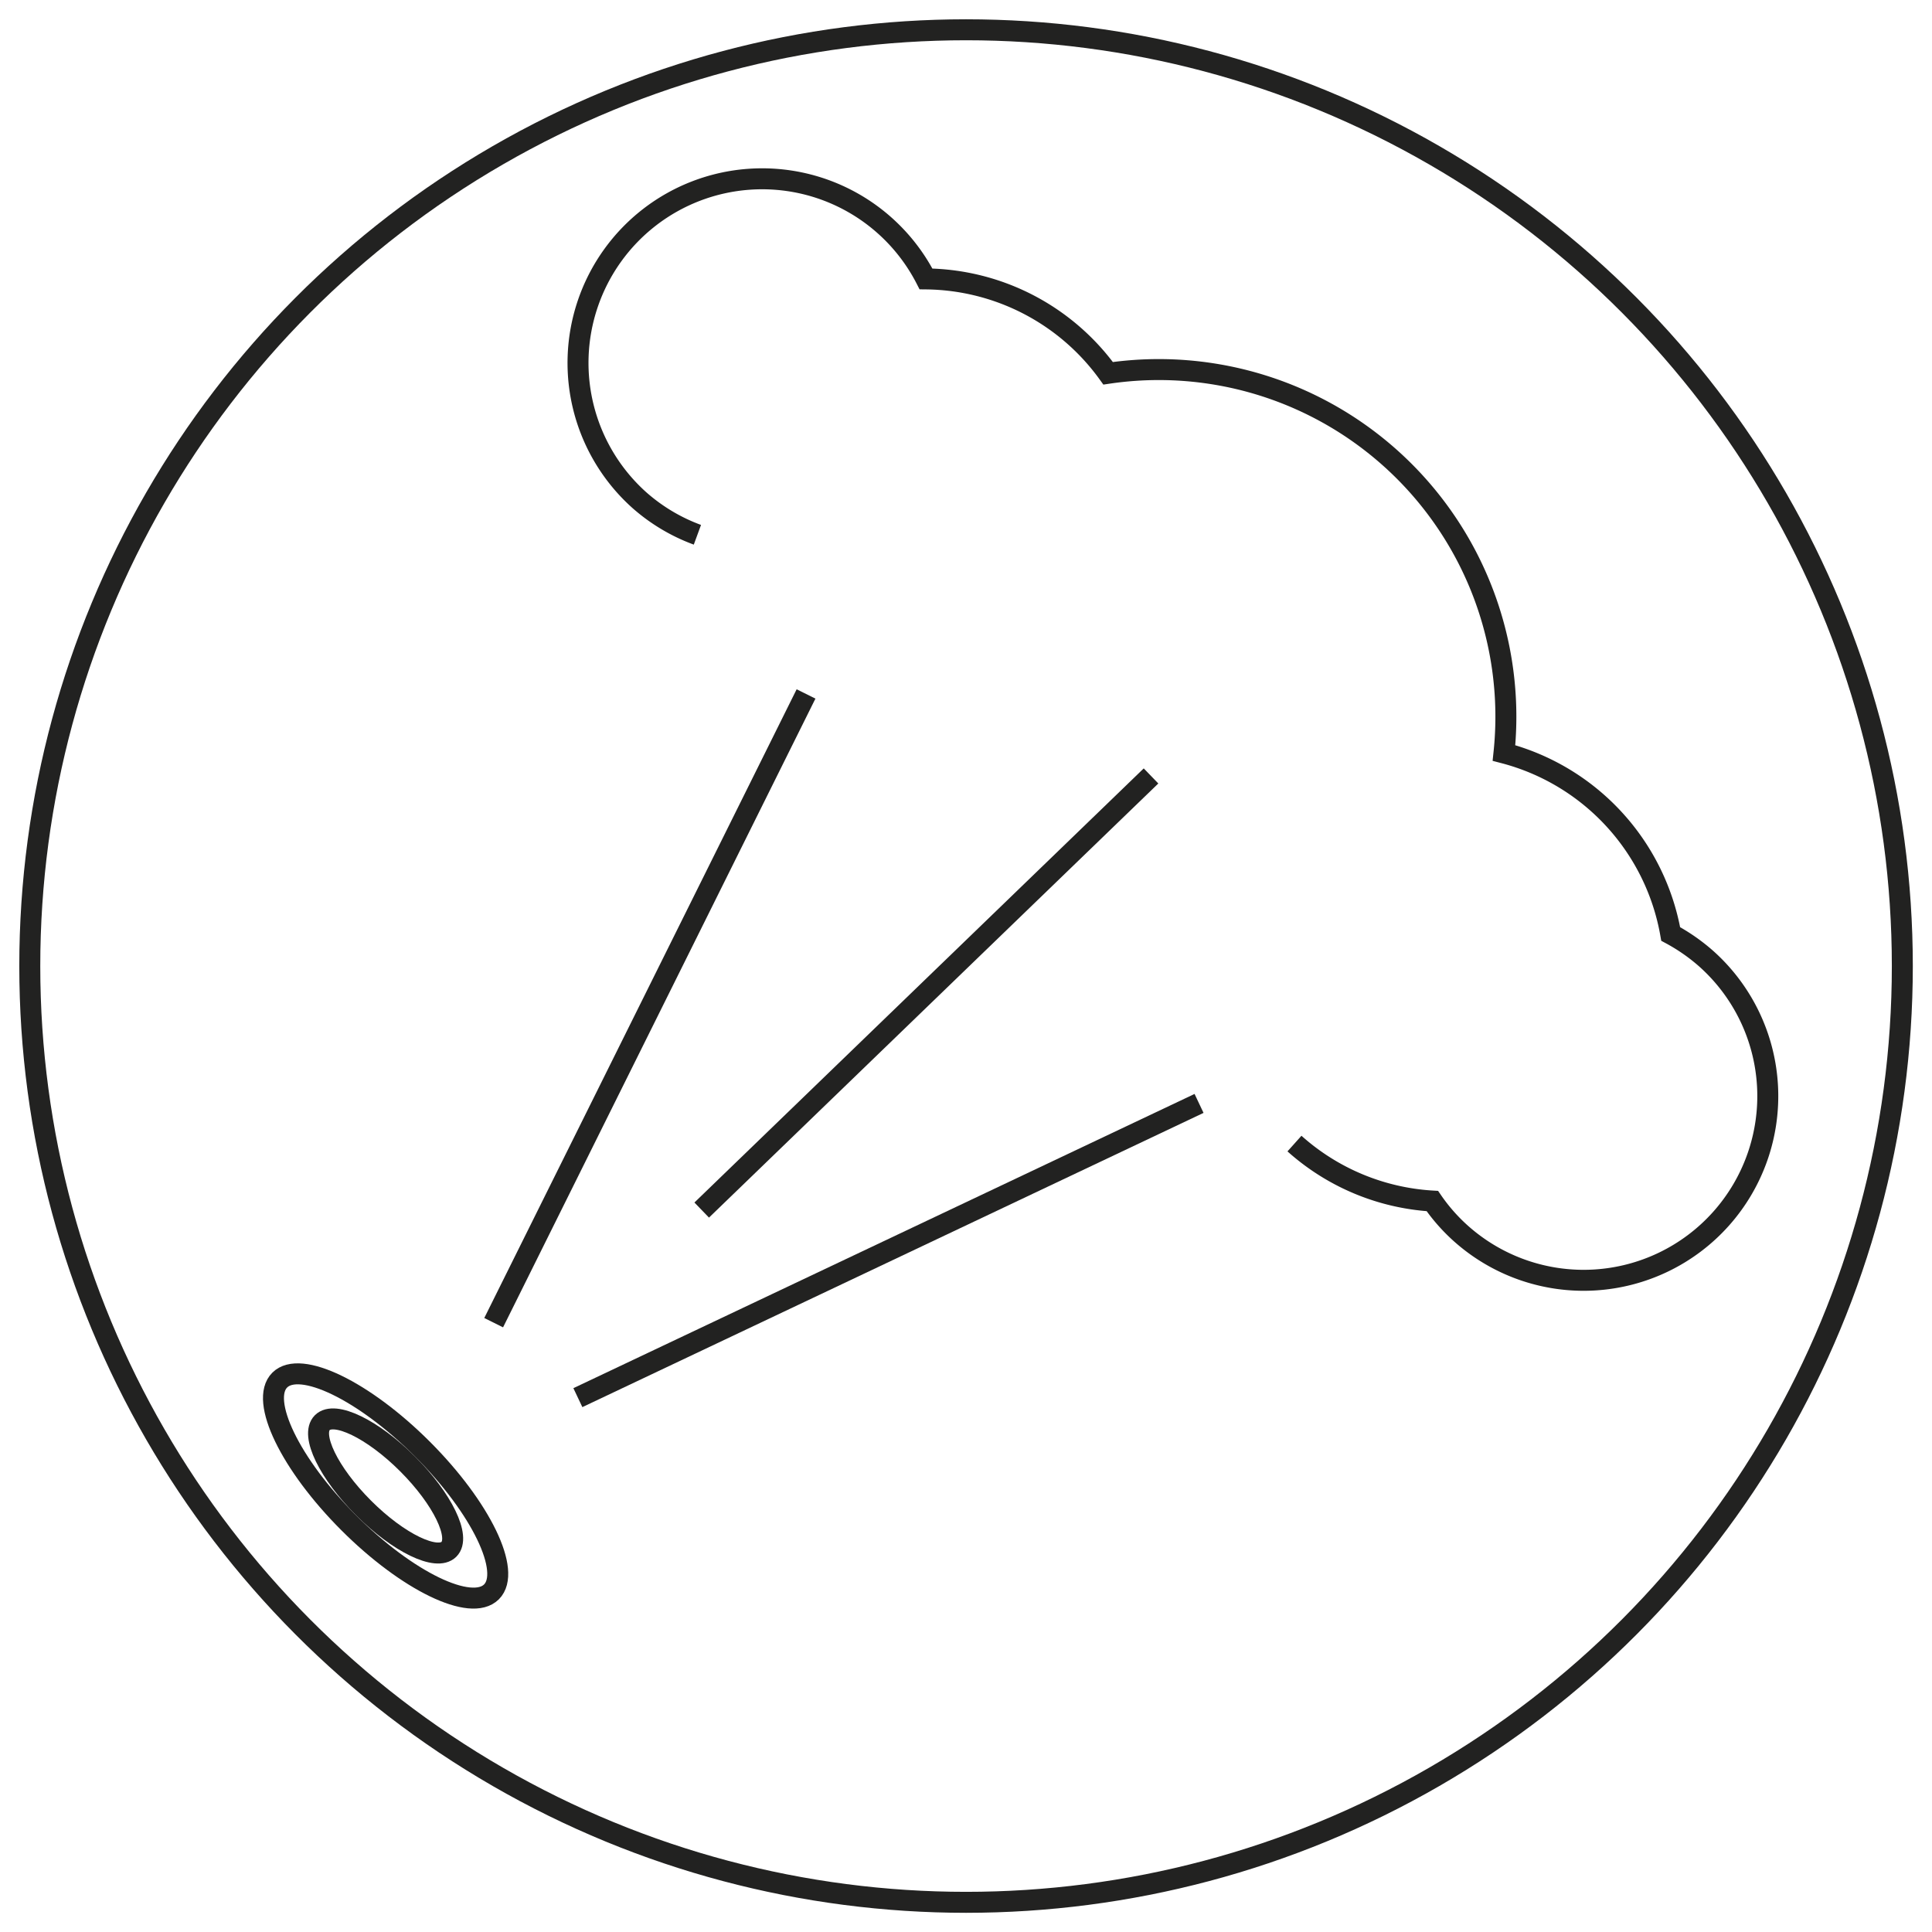
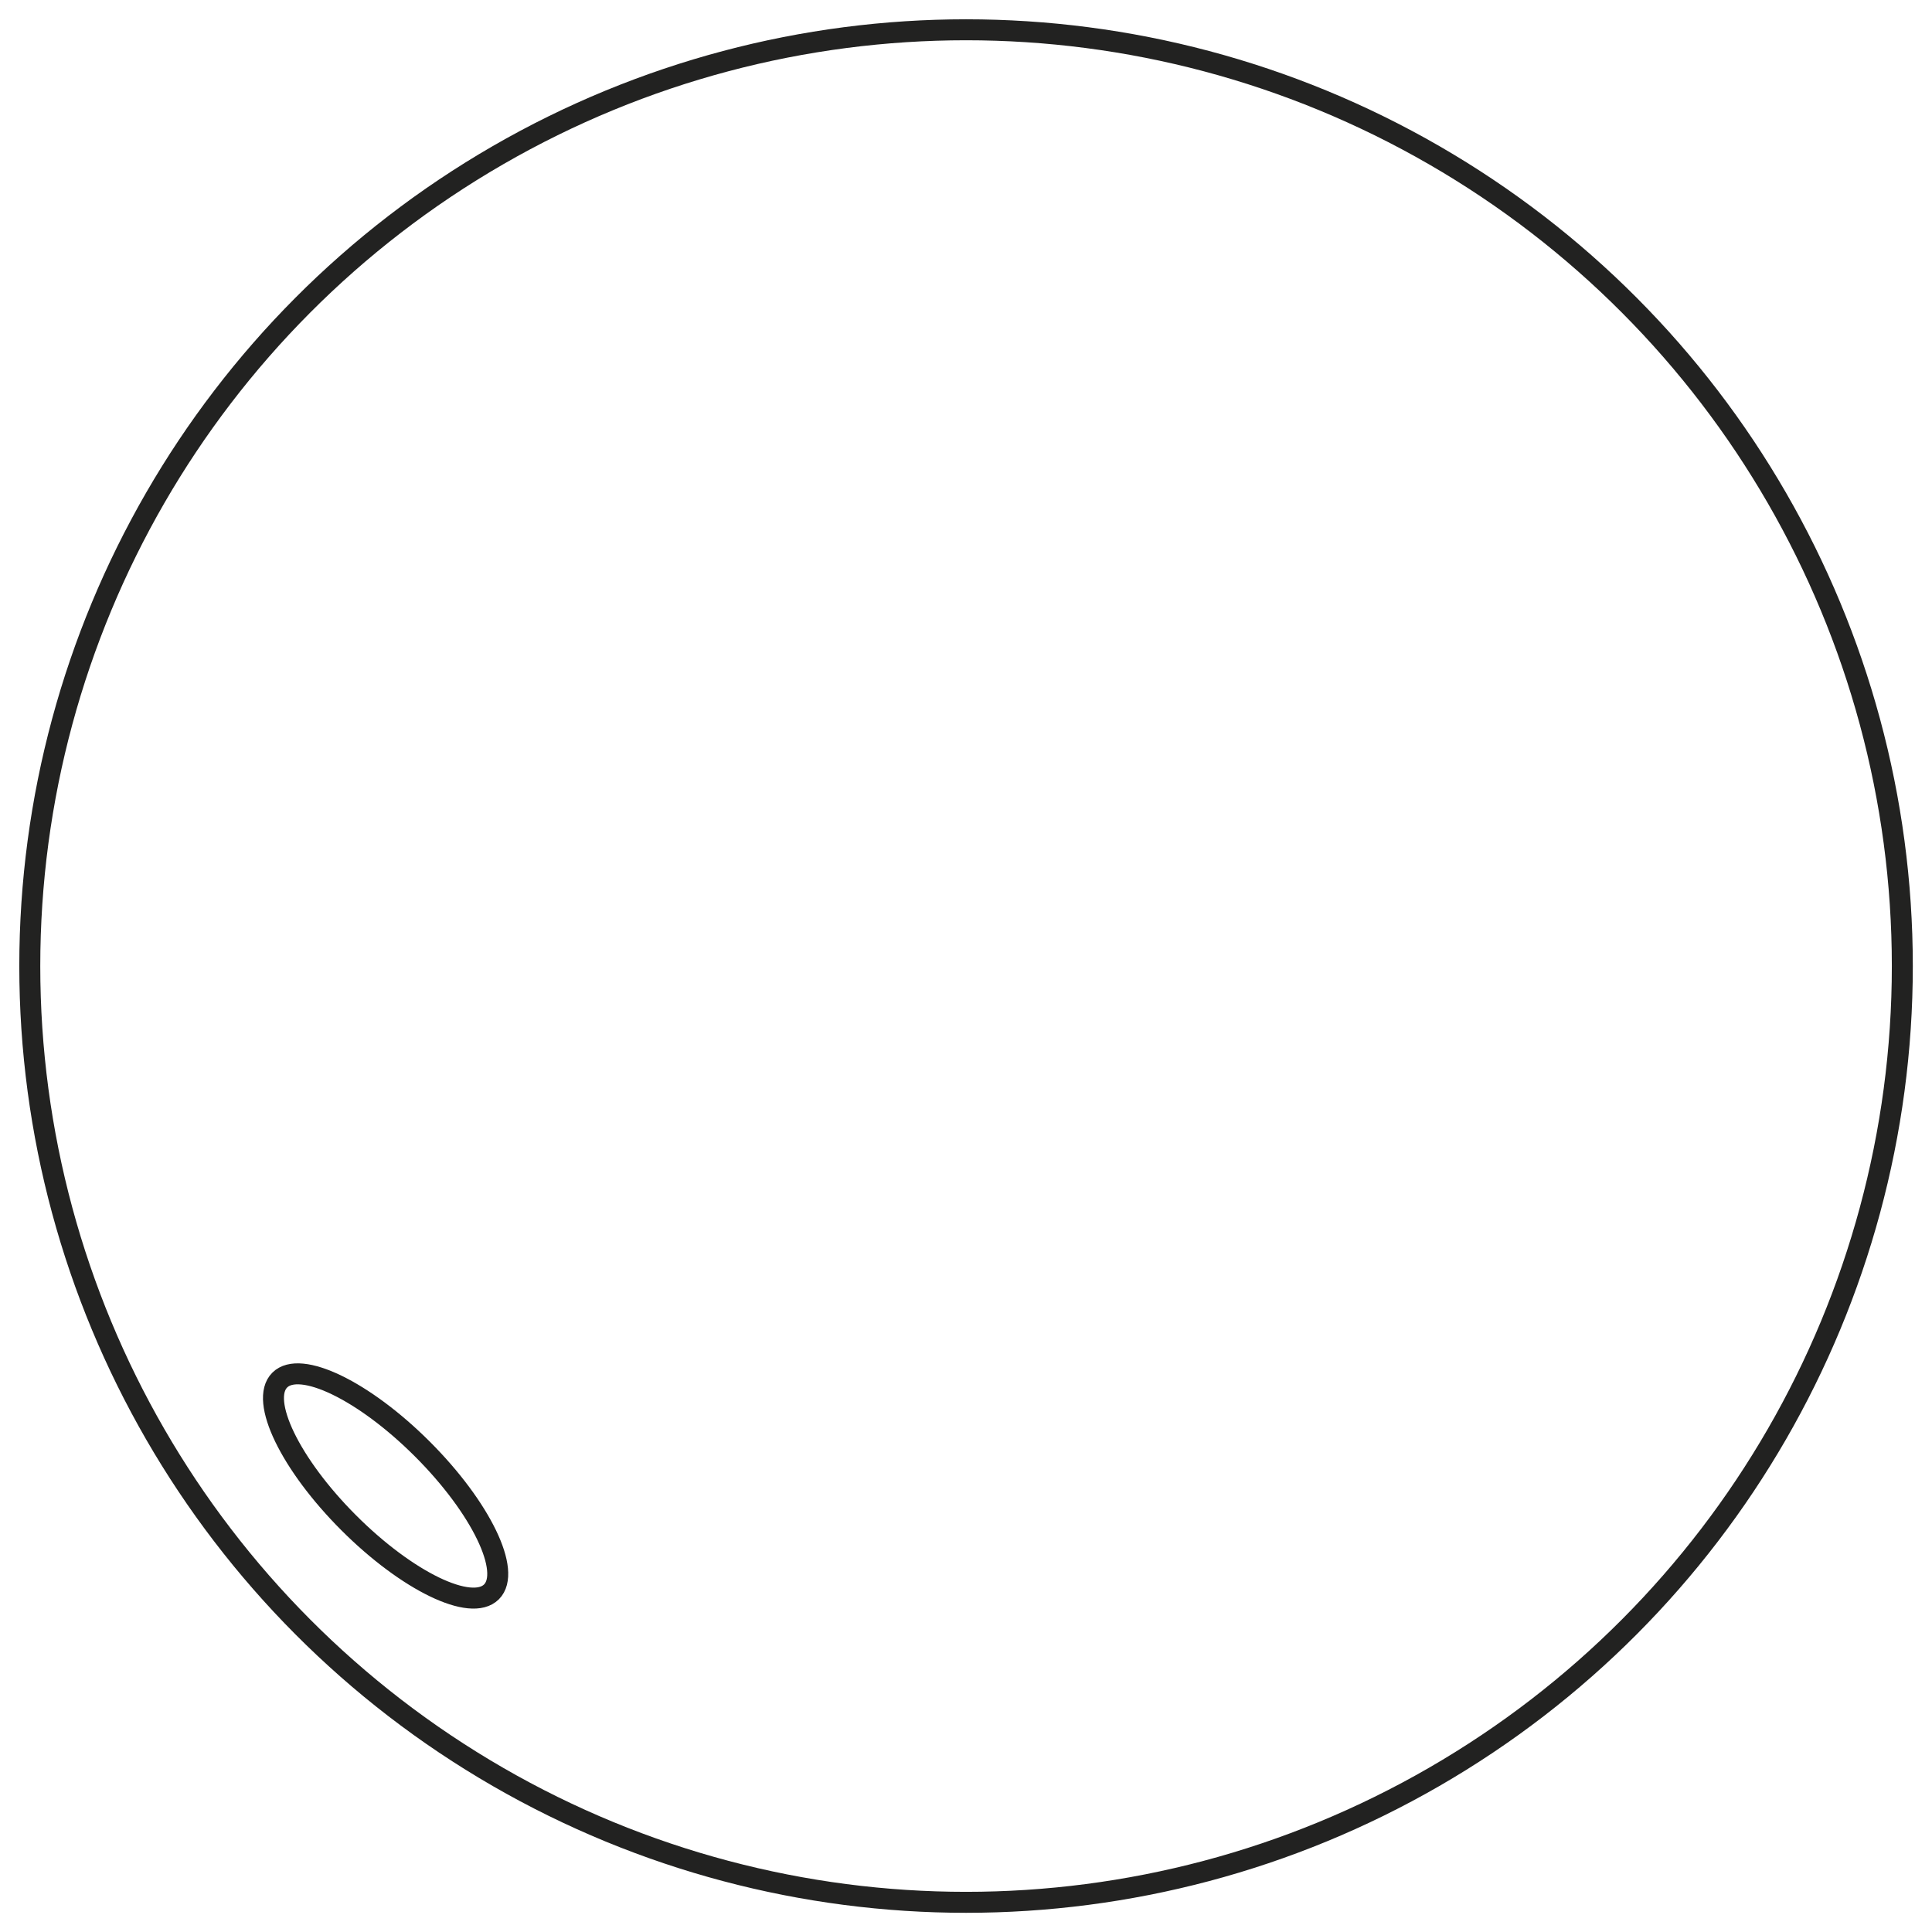
<svg xmlns="http://www.w3.org/2000/svg" id="Black" viewBox="0 0 184.25 184.25">
  <defs>
    <style>
      .cls-1 {
        fill: none;
        stroke: #222221;
        stroke-miterlimit: 10;
        stroke-width: 2px;
      }
    </style>
  </defs>
  <g>
    <circle class="cls-1" cx="92.13" cy="92.13" r="89.29" />
-     <line class="cls-1" x1="47.08" y1="126.14" x2="76.87" y2="66.18" />
-     <line class="cls-1" x1="55.11" y1="133.29" x2="114.35" y2="105.23" />
-     <path class="cls-1" d="M123.45,109.06a21.64,21.64,0,0,0,13.15,5.48,17.3,17.3,0,0,0,2.73,3.1,17.56,17.56,0,1,0,23.39-26.21,17.94,17.94,0,0,0-3.39-2.36,21.72,21.72,0,0,0-15.9-17.26A33.1,33.1,0,0,0,105.68,35.6a21.69,21.69,0,0,0-17.37-9A17.56,17.56,0,1,0,61,47.72,17.43,17.43,0,0,0,66.51,51" />
-     <line class="cls-1" x1="109.77" y1="74" x2="66.92" y2="115.4" />
-     <ellipse class="cls-1" cx="36.77" cy="141.71" rx="2.97" ry="8.54" transform="translate(-89.43 67.51) rotate(-45)" />
    <ellipse class="cls-1" cx="36.77" cy="141.71" rx="4.97" ry="14.28" transform="translate(-89.43 67.51) rotate(-45)" />
  </g>
</svg>